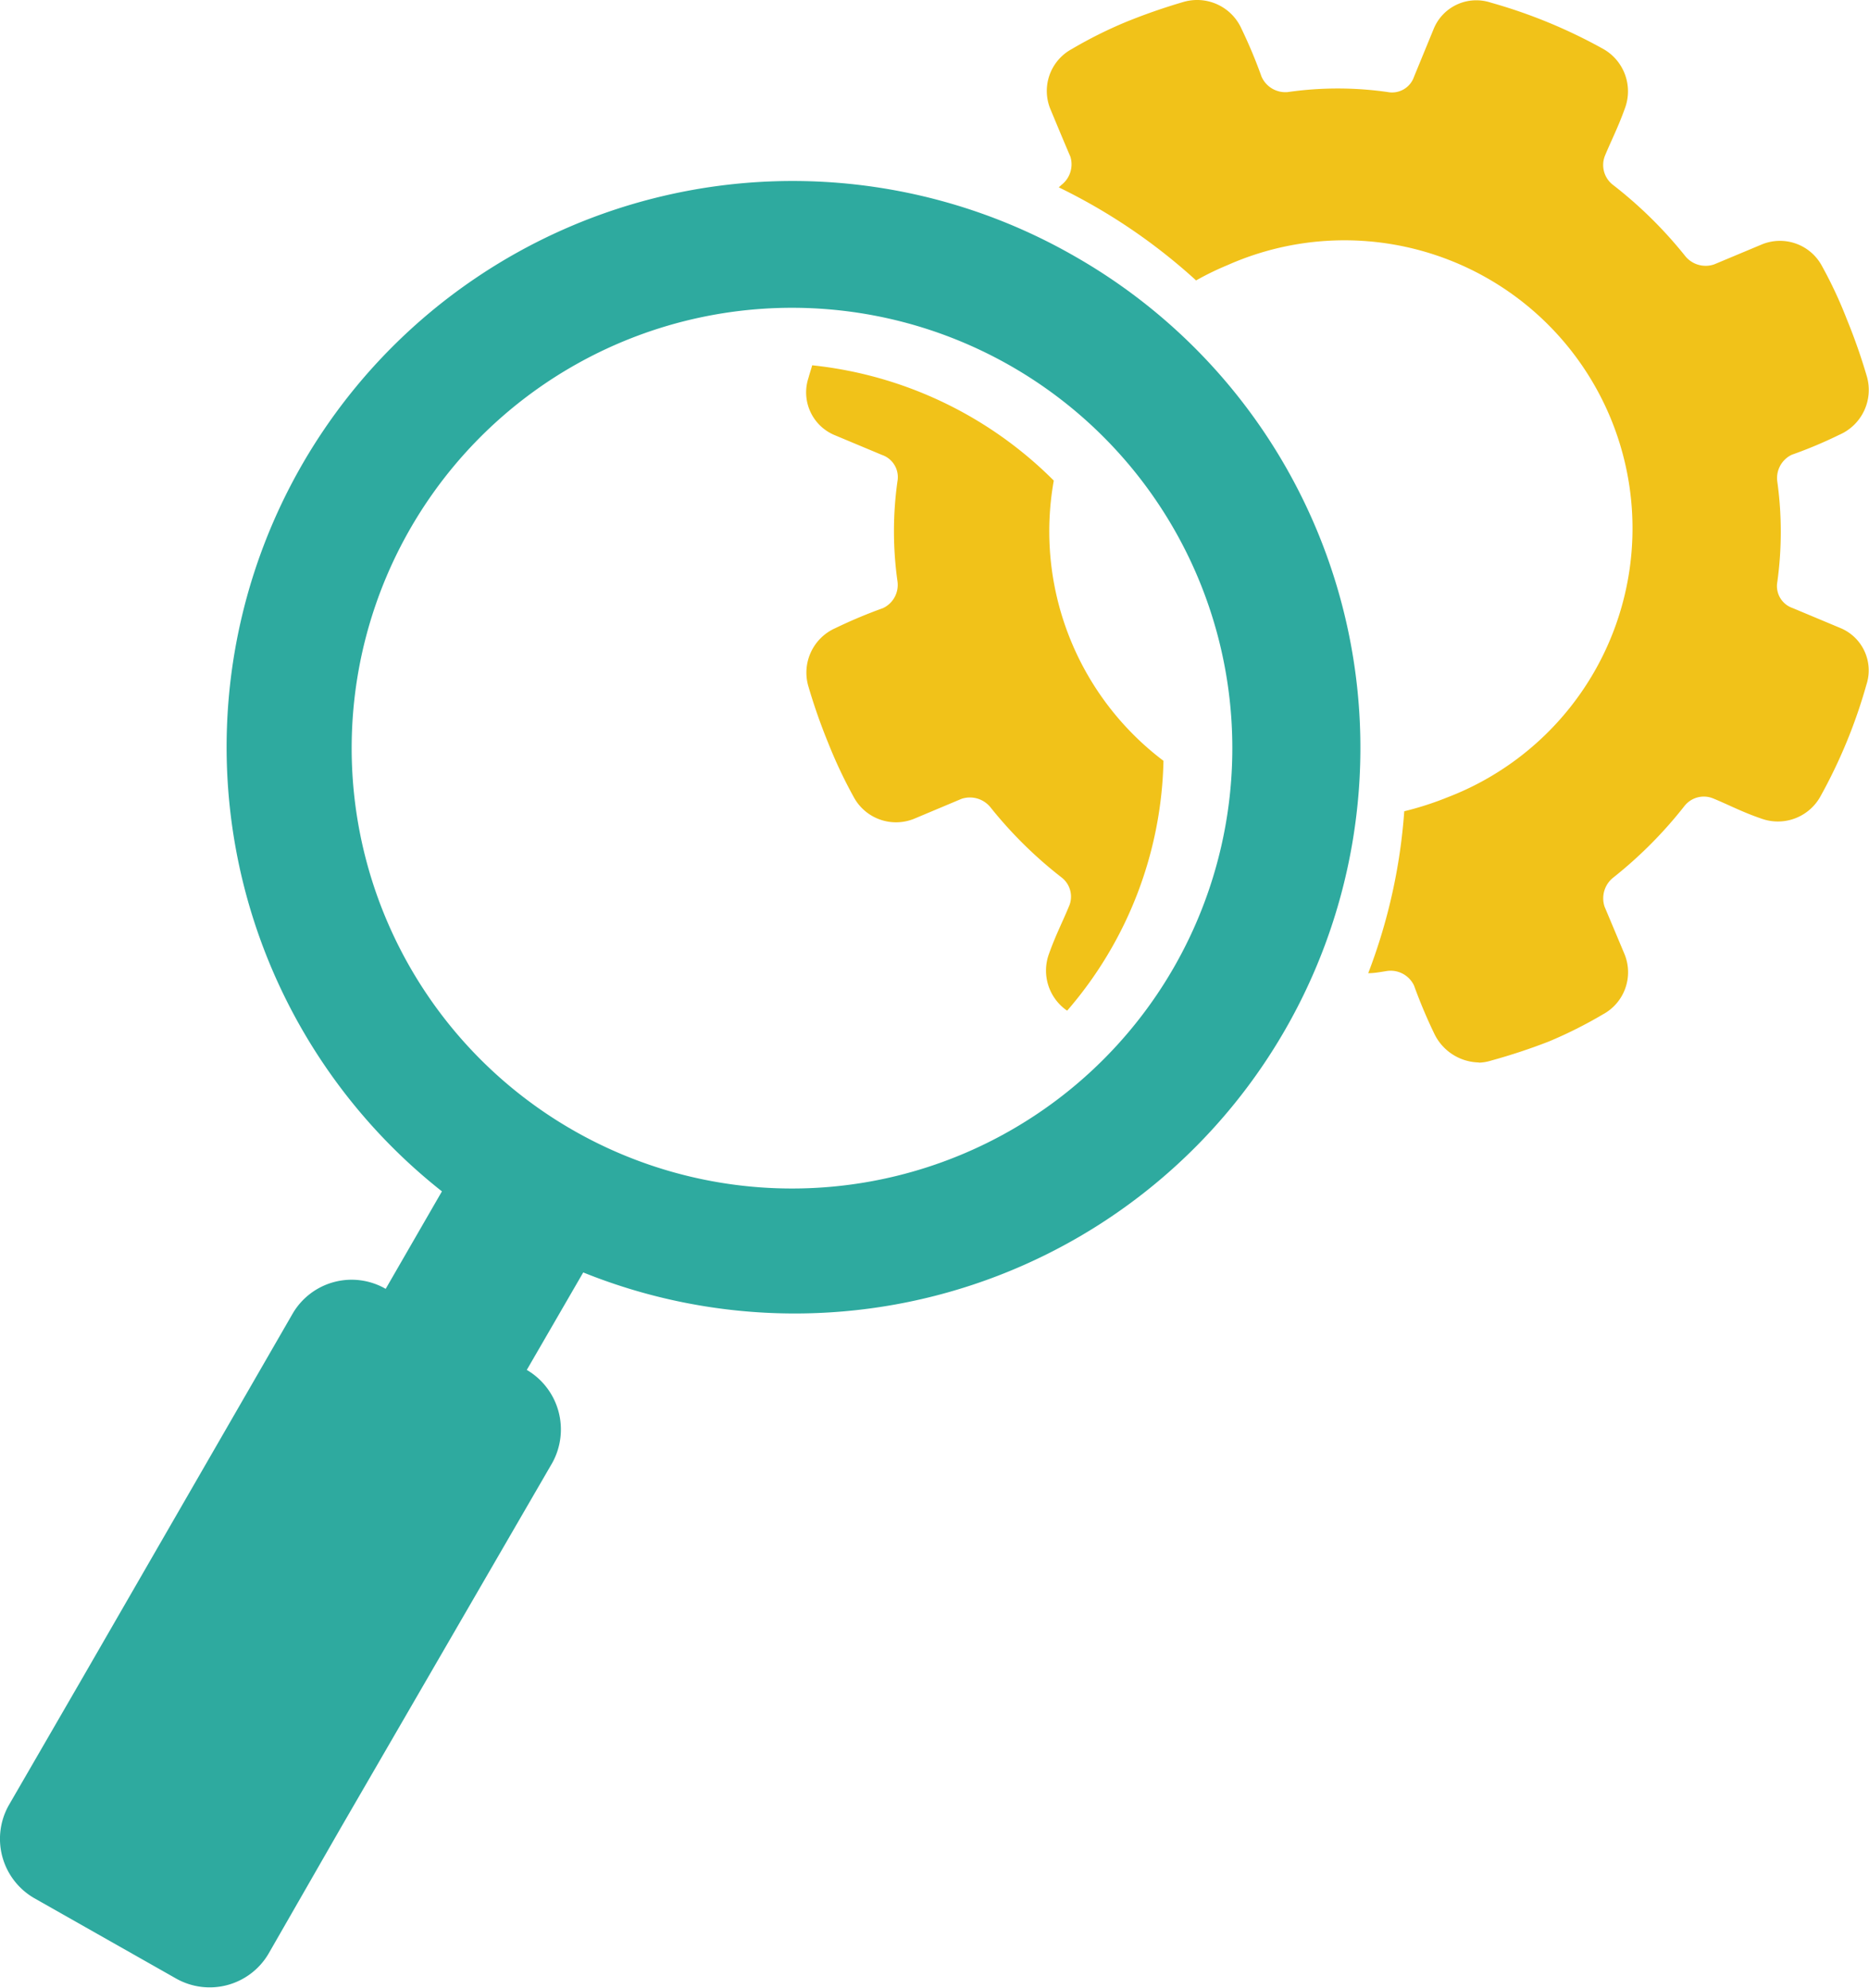
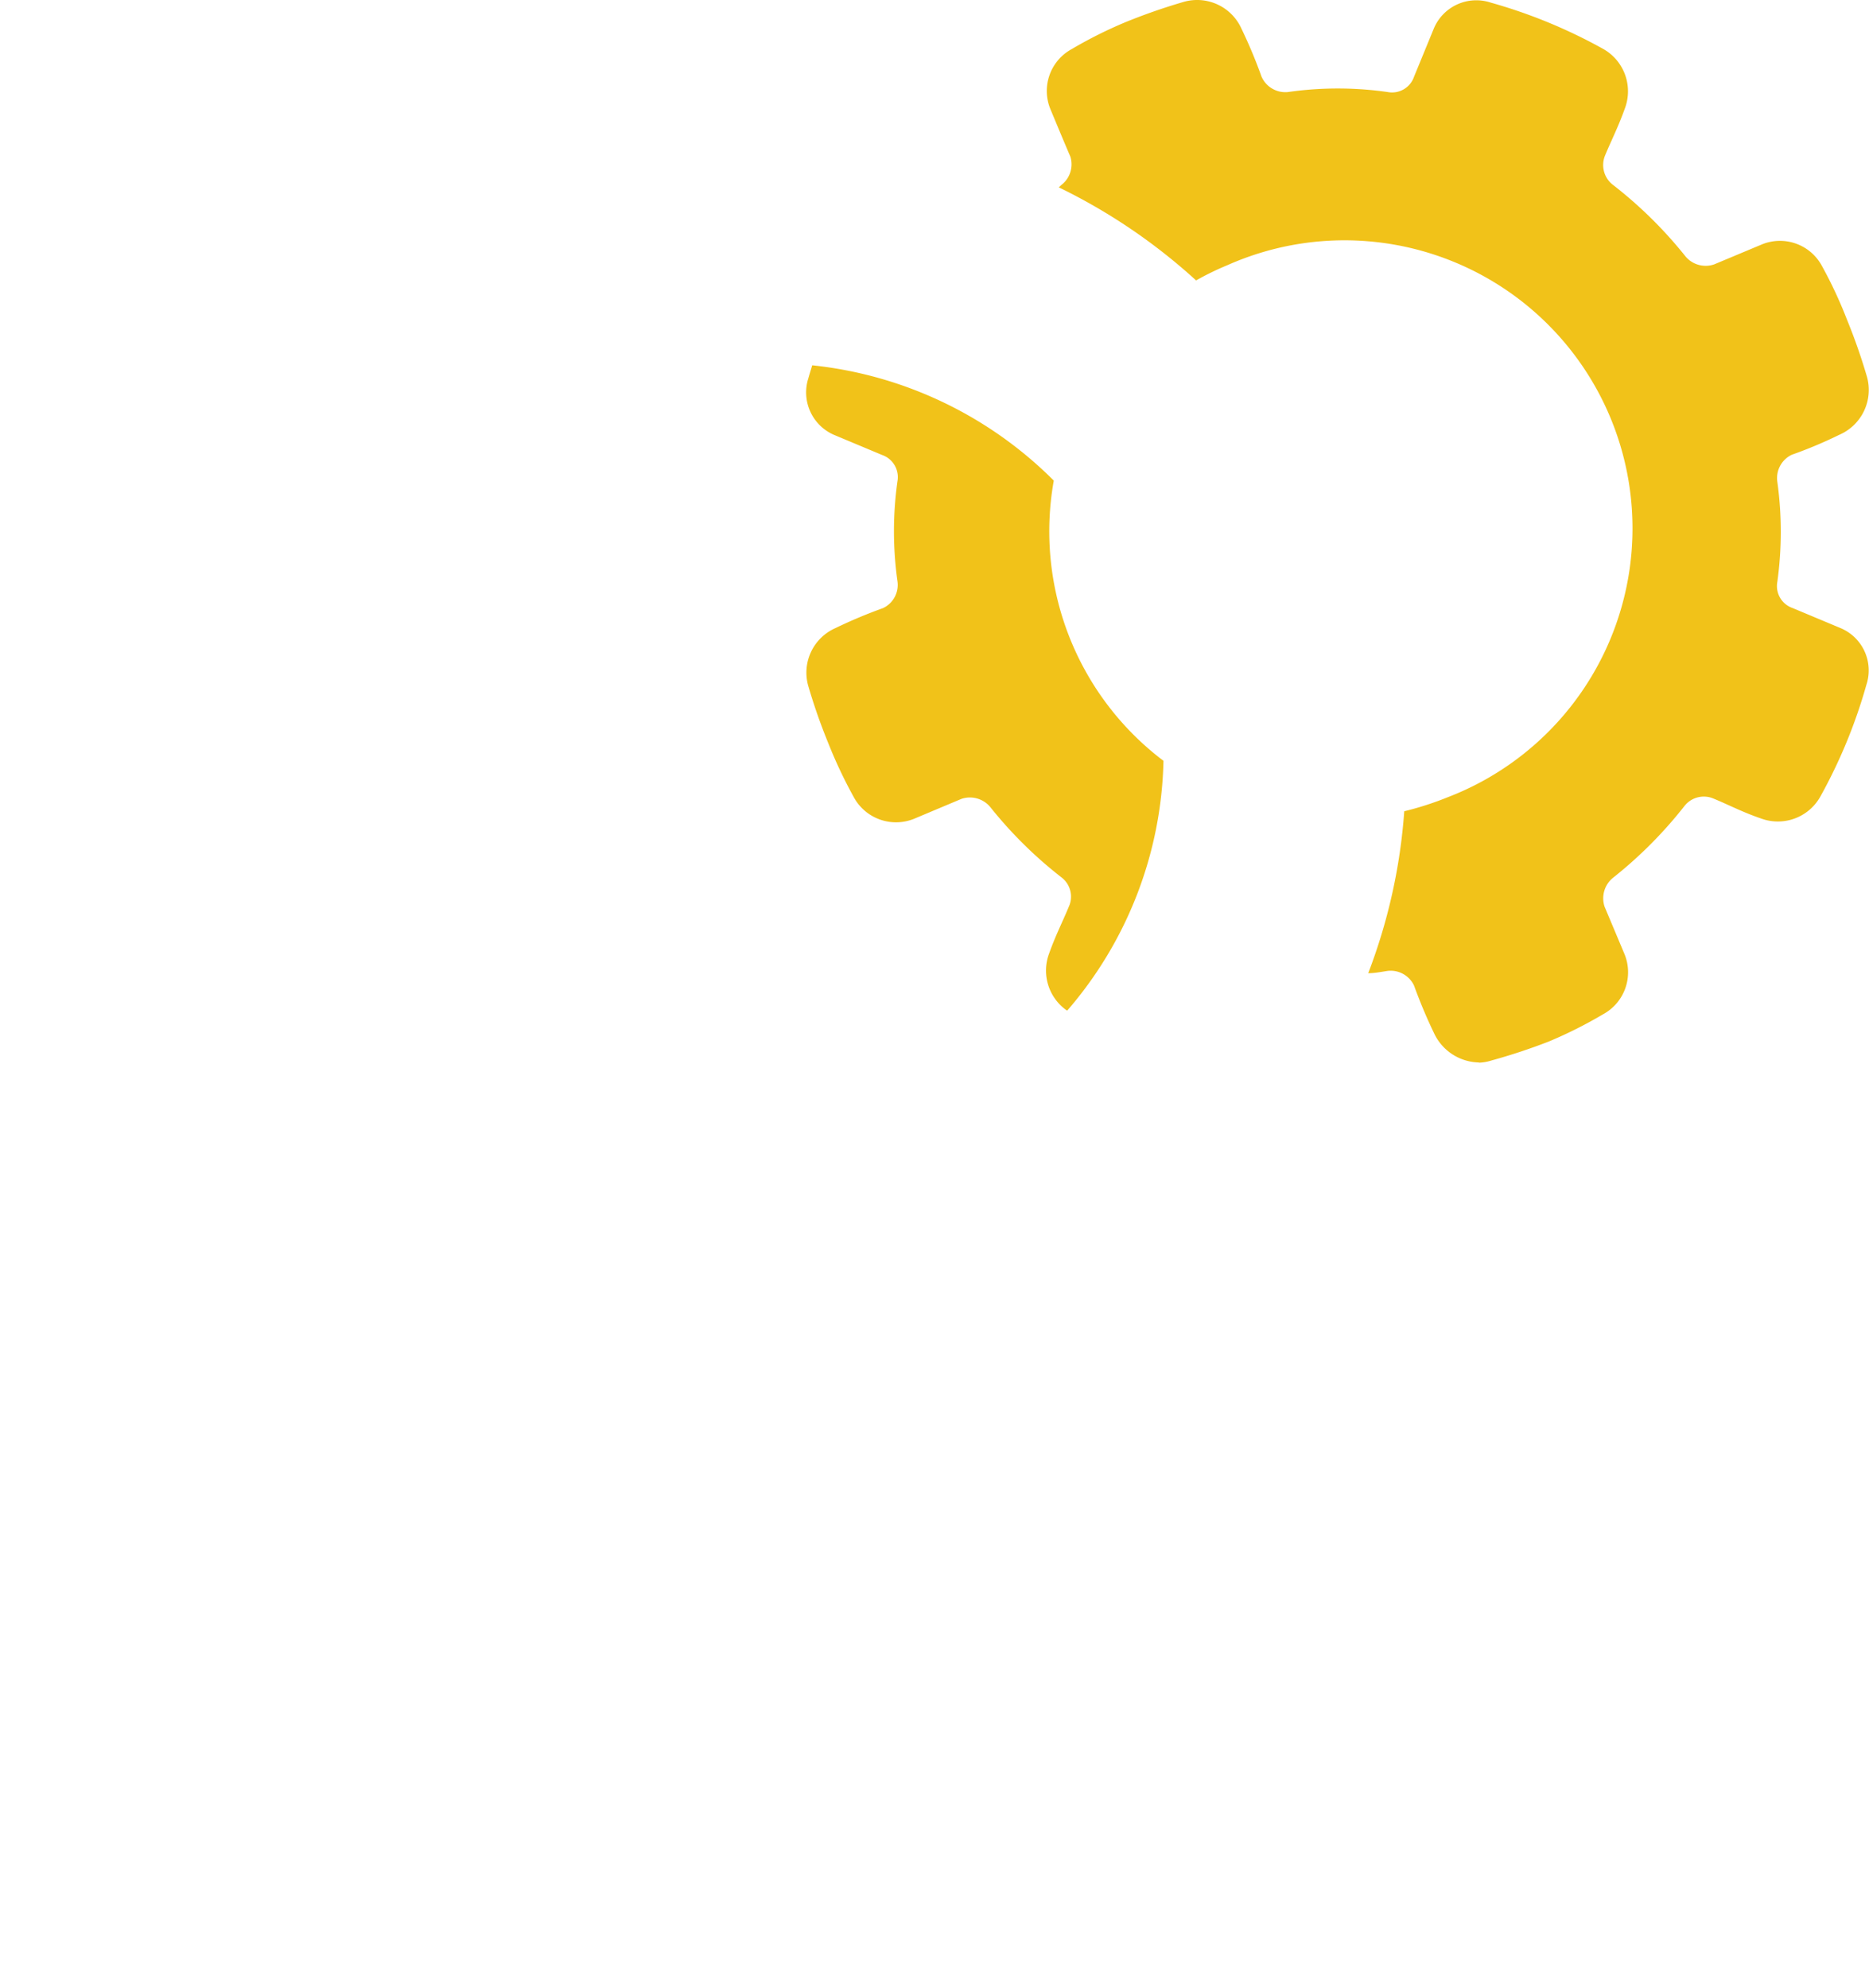
<svg xmlns="http://www.w3.org/2000/svg" width="93.38" height="99.33" viewBox="0 0 93.38 99.33">
  <path d="M74.86,53.26a2.32,2.32,0,0,0,.63-.11,29.14,29.14,0,0,0,2.87-.95,21.81,21.81,0,0,0,2.69-1.35,2.39,2.39,0,0,0,1.09-3l-1-2.38A1.32,1.32,0,0,1,81.59,44a21.53,21.53,0,0,0,3.53-3.55,1.23,1.23,0,0,1,1.47-.38c.8.33,1.4.66,2.39,1A2.43,2.43,0,0,0,91.9,40a26,26,0,0,0,2.32-5.62,2.29,2.29,0,0,0-1.29-2.83l-2.39-1a1.16,1.16,0,0,1-.77-1.31,18.21,18.21,0,0,0,0-5,1.29,1.29,0,0,1,.72-1.35,22,22,0,0,0,2.38-1A2.44,2.44,0,0,0,94.25,19a29,29,0,0,0-1-2.86A21.81,21.81,0,0,0,92,13.46a2.38,2.38,0,0,0-3-1.08l-2.39,1a1.31,1.31,0,0,1-1.46-.44A21.46,21.46,0,0,0,81.55,9.4a1.25,1.25,0,0,1-.38-1.48c.33-.79.65-1.4,1-2.38a2.43,2.43,0,0,0-1.09-2.92A26,26,0,0,0,75.45.3a2.3,2.3,0,0,0-2.84,1.29L71.62,4a1.16,1.16,0,0,1-1.31.77,17.53,17.53,0,0,0-5,0A1.3,1.3,0,0,1,64,4a24.61,24.61,0,0,0-1-2.39A2.43,2.43,0,0,0,60.09.27a30,30,0,0,0-2.87,1,21.94,21.94,0,0,0-2.7,1.35,2.38,2.38,0,0,0-1.07,3c.33.79.66,1.59,1,2.38A1.3,1.3,0,0,1,54,9.41l-.13.12a28.91,28.91,0,0,1,6.86,4.65,14.06,14.06,0,0,1,1.56-.76A14.39,14.39,0,1,1,73.3,40a15.66,15.66,0,0,1-2.17.7,28.19,28.19,0,0,1-1.8,8.09c.31,0,.62-.06.94-.11a1.29,1.29,0,0,1,1.35.73,25.59,25.59,0,0,0,1,2.38,2.53,2.53,0,0,0,2.25,1.46Zm-20.57-2.6A19.7,19.7,0,0,0,59.1,38.18a14.37,14.37,0,0,1-5.48-14,20,20,0,0,0-12.07-5.76c-.06.21-.13.42-.19.64a2.31,2.31,0,0,0,1.29,2.84l2.39,1a1.17,1.17,0,0,1,.77,1.31,17.9,17.9,0,0,0,0,5,1.28,1.28,0,0,1-.72,1.34,24.51,24.51,0,0,0-2.38,1,2.43,2.43,0,0,0-1.36,2.88,29,29,0,0,0,1,2.86A23.45,23.45,0,0,0,43.63,40a2.4,2.4,0,0,0,3,1.08l2.38-1a1.32,1.32,0,0,1,1.46.44A21.2,21.2,0,0,0,54,44a1.21,1.21,0,0,1,.37,1.47c-.33.8-.65,1.4-1,2.38a2.43,2.43,0,0,0,.87,2.78Z" transform="translate(-0.97 -0.17)" fill="#f1c219" />
-   <path d="M54.71,13A28.28,28.28,0,0,0,23.05,59.69l-2.81,4.87a3.41,3.41,0,0,0-4.65,1.24L5.09,84,1.42,90.34A3.42,3.42,0,0,0,2.68,95L9.74,99a3.41,3.41,0,0,0,4.65-1.23L18,91.48,28.56,73.26a3.45,3.45,0,0,0-1.27-4.65l2.82-4.87A28.26,28.26,0,0,0,54.71,13ZM59.62,48.5a22,22,0,1,1-8.07-30A22,22,0,0,1,59.62,48.5Z" transform="translate(-0.97 -0.17)" fill="#2eaa9f" fill-rule="evenodd" />
</svg>